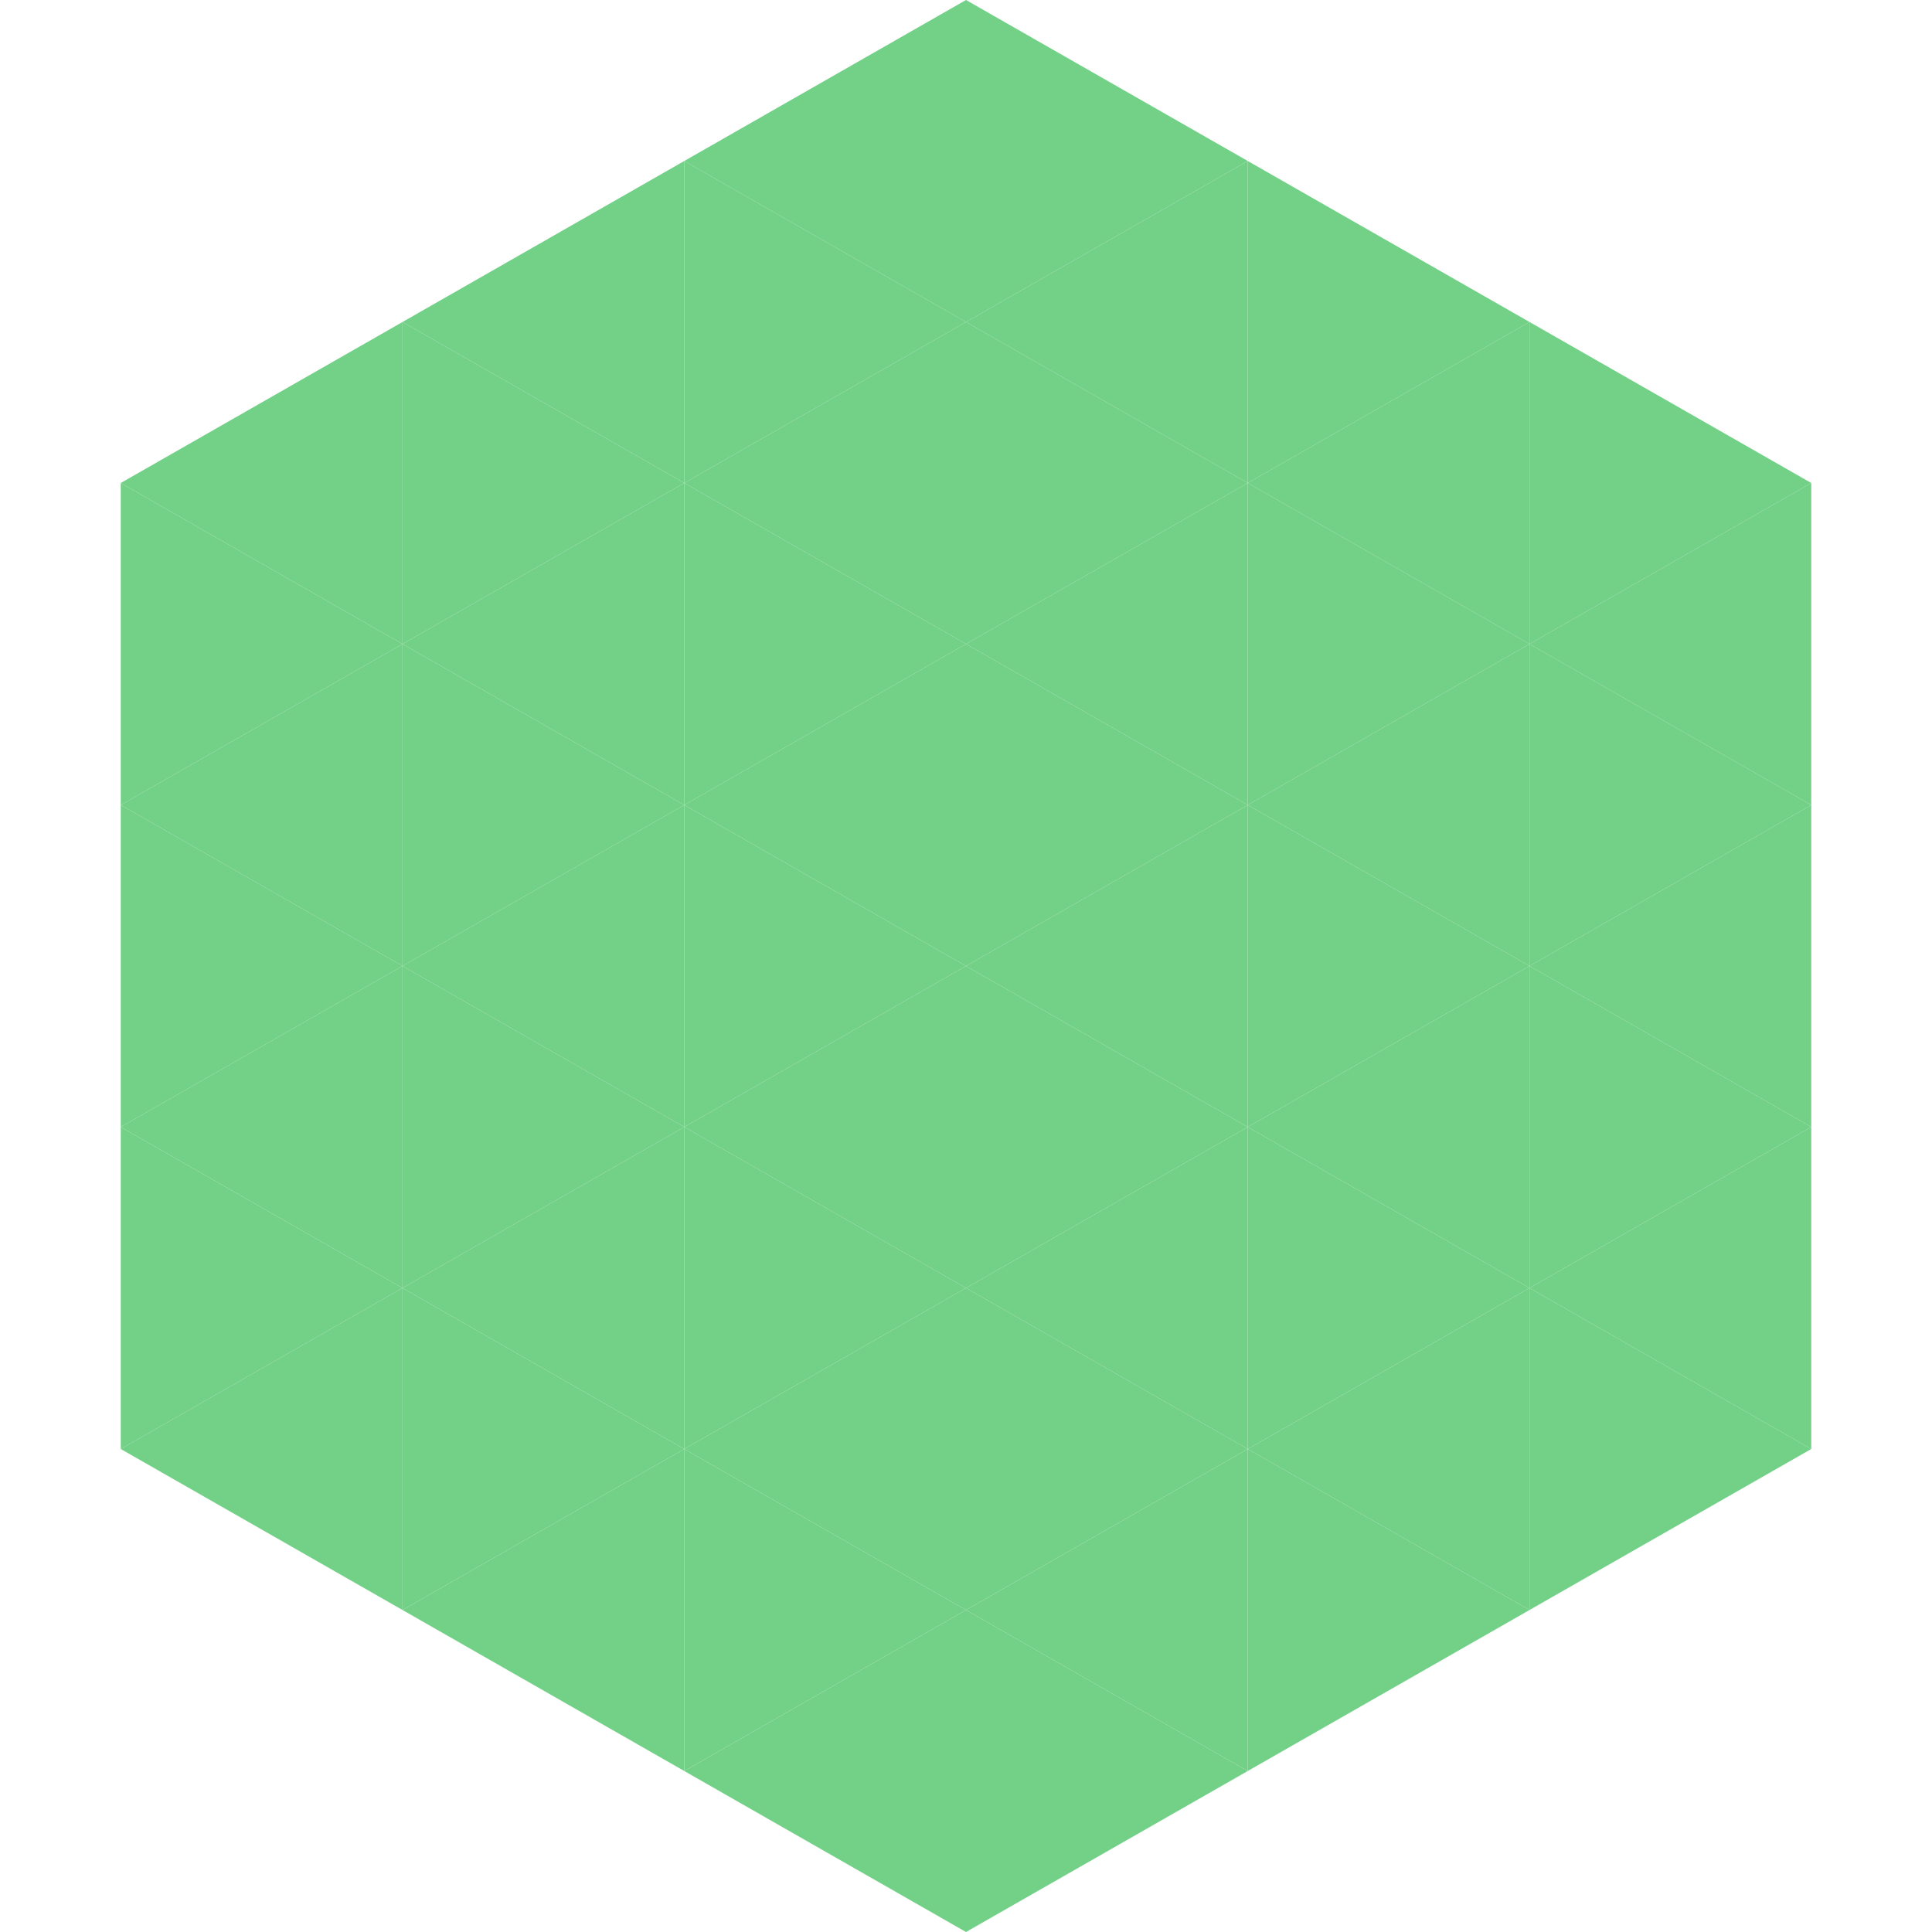
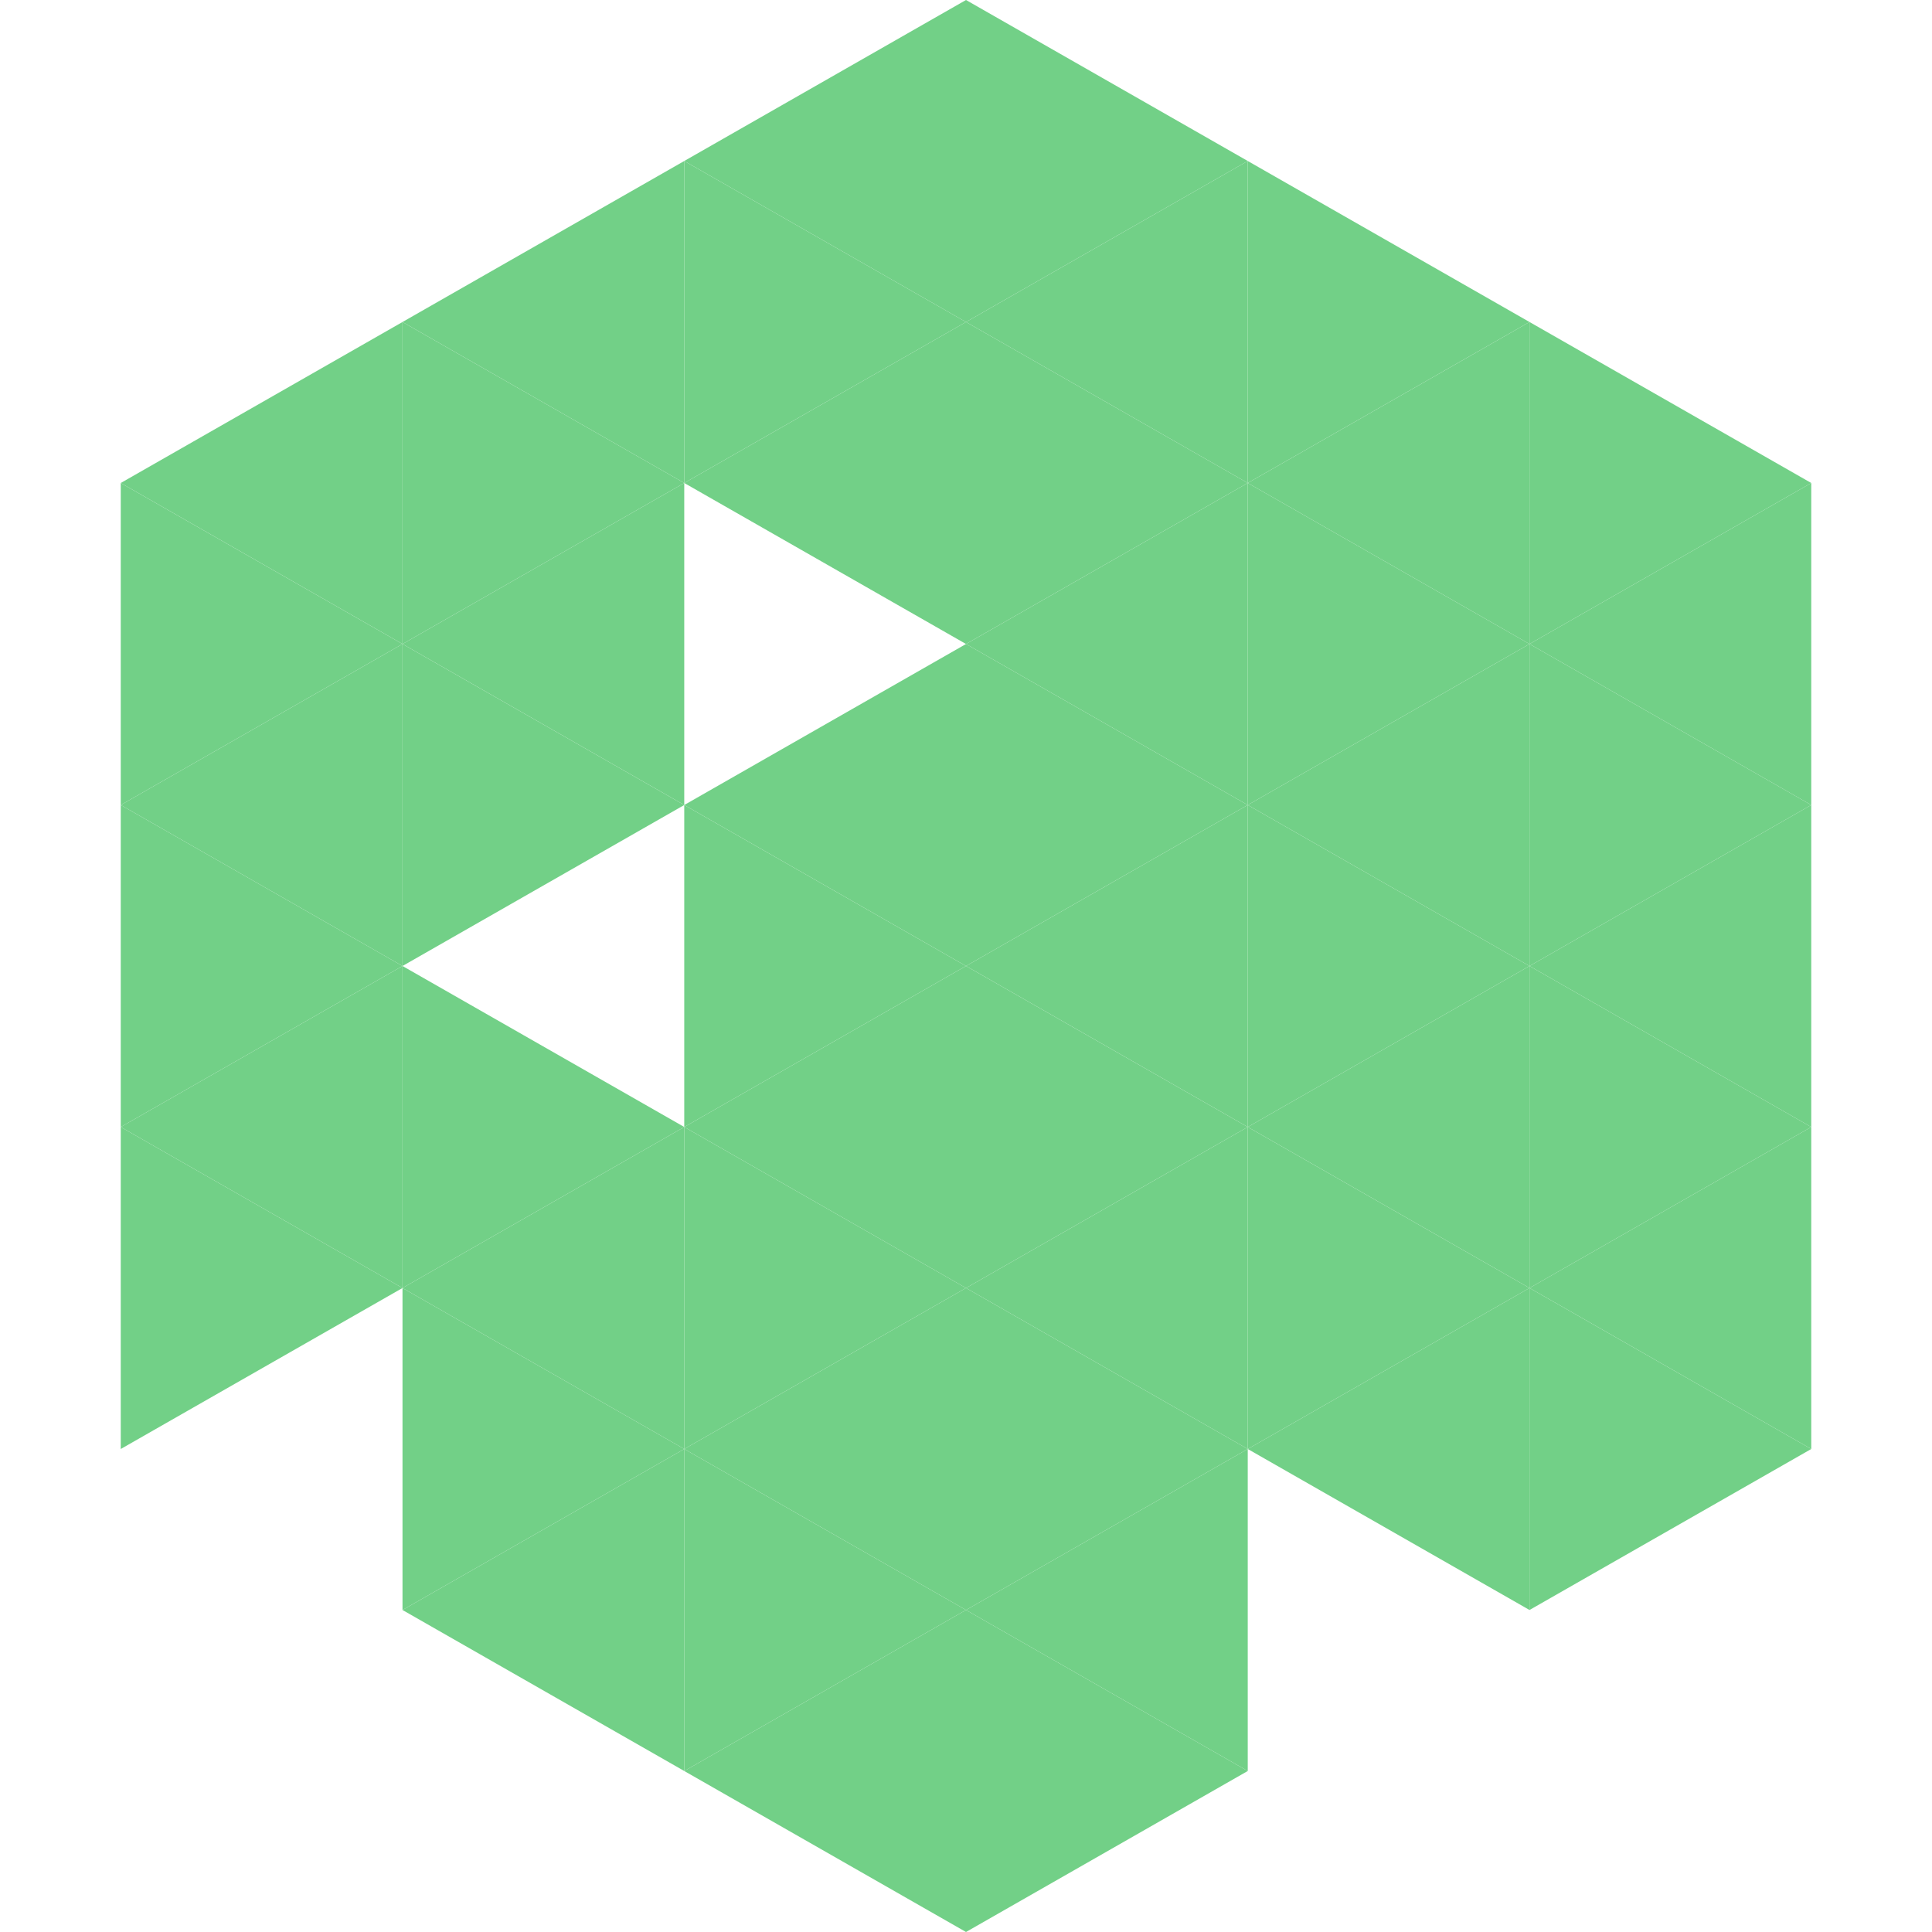
<svg xmlns="http://www.w3.org/2000/svg" width="240" height="240">
  <polygon points="50,40 15,60 50,80" style="fill:rgb(114,208,135)" />
  <polygon points="190,40 225,60 190,80" style="fill:rgb(114,208,135)" />
  <polygon points="15,60 50,80 15,100" style="fill:rgb(114,208,135)" />
  <polygon points="225,60 190,80 225,100" style="fill:rgb(114,208,135)" />
  <polygon points="50,80 15,100 50,120" style="fill:rgb(114,208,135)" />
  <polygon points="190,80 225,100 190,120" style="fill:rgb(114,208,135)" />
  <polygon points="15,100 50,120 15,140" style="fill:rgb(114,208,135)" />
  <polygon points="225,100 190,120 225,140" style="fill:rgb(114,208,135)" />
  <polygon points="50,120 15,140 50,160" style="fill:rgb(114,208,135)" />
  <polygon points="190,120 225,140 190,160" style="fill:rgb(114,208,135)" />
  <polygon points="15,140 50,160 15,180" style="fill:rgb(114,208,135)" />
  <polygon points="225,140 190,160 225,180" style="fill:rgb(114,208,135)" />
-   <polygon points="50,160 15,180 50,200" style="fill:rgb(114,208,135)" />
  <polygon points="190,160 225,180 190,200" style="fill:rgb(114,208,135)" />
  <polygon points="15,180 50,200 15,220" style="fill:rgb(255,255,255); fill-opacity:0" />
  <polygon points="225,180 190,200 225,220" style="fill:rgb(255,255,255); fill-opacity:0" />
  <polygon points="50,0 85,20 50,40" style="fill:rgb(255,255,255); fill-opacity:0" />
-   <polygon points="190,0 155,20 190,40" style="fill:rgb(255,255,255); fill-opacity:0" />
  <polygon points="85,20 50,40 85,60" style="fill:rgb(114,208,135)" />
  <polygon points="155,20 190,40 155,60" style="fill:rgb(114,208,135)" />
  <polygon points="50,40 85,60 50,80" style="fill:rgb(114,208,135)" />
  <polygon points="190,40 155,60 190,80" style="fill:rgb(114,208,135)" />
  <polygon points="85,60 50,80 85,100" style="fill:rgb(114,208,135)" />
  <polygon points="155,60 190,80 155,100" style="fill:rgb(114,208,135)" />
  <polygon points="50,80 85,100 50,120" style="fill:rgb(114,208,135)" />
  <polygon points="190,80 155,100 190,120" style="fill:rgb(114,208,135)" />
-   <polygon points="85,100 50,120 85,140" style="fill:rgb(114,208,135)" />
  <polygon points="155,100 190,120 155,140" style="fill:rgb(114,208,135)" />
  <polygon points="50,120 85,140 50,160" style="fill:rgb(114,208,135)" />
  <polygon points="190,120 155,140 190,160" style="fill:rgb(114,208,135)" />
  <polygon points="85,140 50,160 85,180" style="fill:rgb(114,208,135)" />
  <polygon points="155,140 190,160 155,180" style="fill:rgb(114,208,135)" />
  <polygon points="50,160 85,180 50,200" style="fill:rgb(114,208,135)" />
  <polygon points="190,160 155,180 190,200" style="fill:rgb(114,208,135)" />
  <polygon points="85,180 50,200 85,220" style="fill:rgb(114,208,135)" />
-   <polygon points="155,180 190,200 155,220" style="fill:rgb(114,208,135)" />
  <polygon points="120,0 85,20 120,40" style="fill:rgb(114,208,135)" />
  <polygon points="120,0 155,20 120,40" style="fill:rgb(114,208,135)" />
  <polygon points="85,20 120,40 85,60" style="fill:rgb(114,208,135)" />
  <polygon points="155,20 120,40 155,60" style="fill:rgb(114,208,135)" />
  <polygon points="120,40 85,60 120,80" style="fill:rgb(114,208,135)" />
  <polygon points="120,40 155,60 120,80" style="fill:rgb(114,208,135)" />
-   <polygon points="85,60 120,80 85,100" style="fill:rgb(114,208,135)" />
  <polygon points="155,60 120,80 155,100" style="fill:rgb(114,208,135)" />
  <polygon points="120,80 85,100 120,120" style="fill:rgb(114,208,135)" />
  <polygon points="120,80 155,100 120,120" style="fill:rgb(114,208,135)" />
  <polygon points="85,100 120,120 85,140" style="fill:rgb(114,208,135)" />
  <polygon points="155,100 120,120 155,140" style="fill:rgb(114,208,135)" />
  <polygon points="120,120 85,140 120,160" style="fill:rgb(114,208,135)" />
  <polygon points="120,120 155,140 120,160" style="fill:rgb(114,208,135)" />
  <polygon points="85,140 120,160 85,180" style="fill:rgb(114,208,135)" />
  <polygon points="155,140 120,160 155,180" style="fill:rgb(114,208,135)" />
  <polygon points="120,160 85,180 120,200" style="fill:rgb(114,208,135)" />
  <polygon points="120,160 155,180 120,200" style="fill:rgb(114,208,135)" />
  <polygon points="85,180 120,200 85,220" style="fill:rgb(114,208,135)" />
  <polygon points="155,180 120,200 155,220" style="fill:rgb(114,208,135)" />
  <polygon points="120,200 85,220 120,240" style="fill:rgb(114,208,135)" />
  <polygon points="120,200 155,220 120,240" style="fill:rgb(114,208,135)" />
  <polygon points="85,220 120,240 85,260" style="fill:rgb(255,255,255); fill-opacity:0" />
  <polygon points="155,220 120,240 155,260" style="fill:rgb(255,255,255); fill-opacity:0" />
</svg>